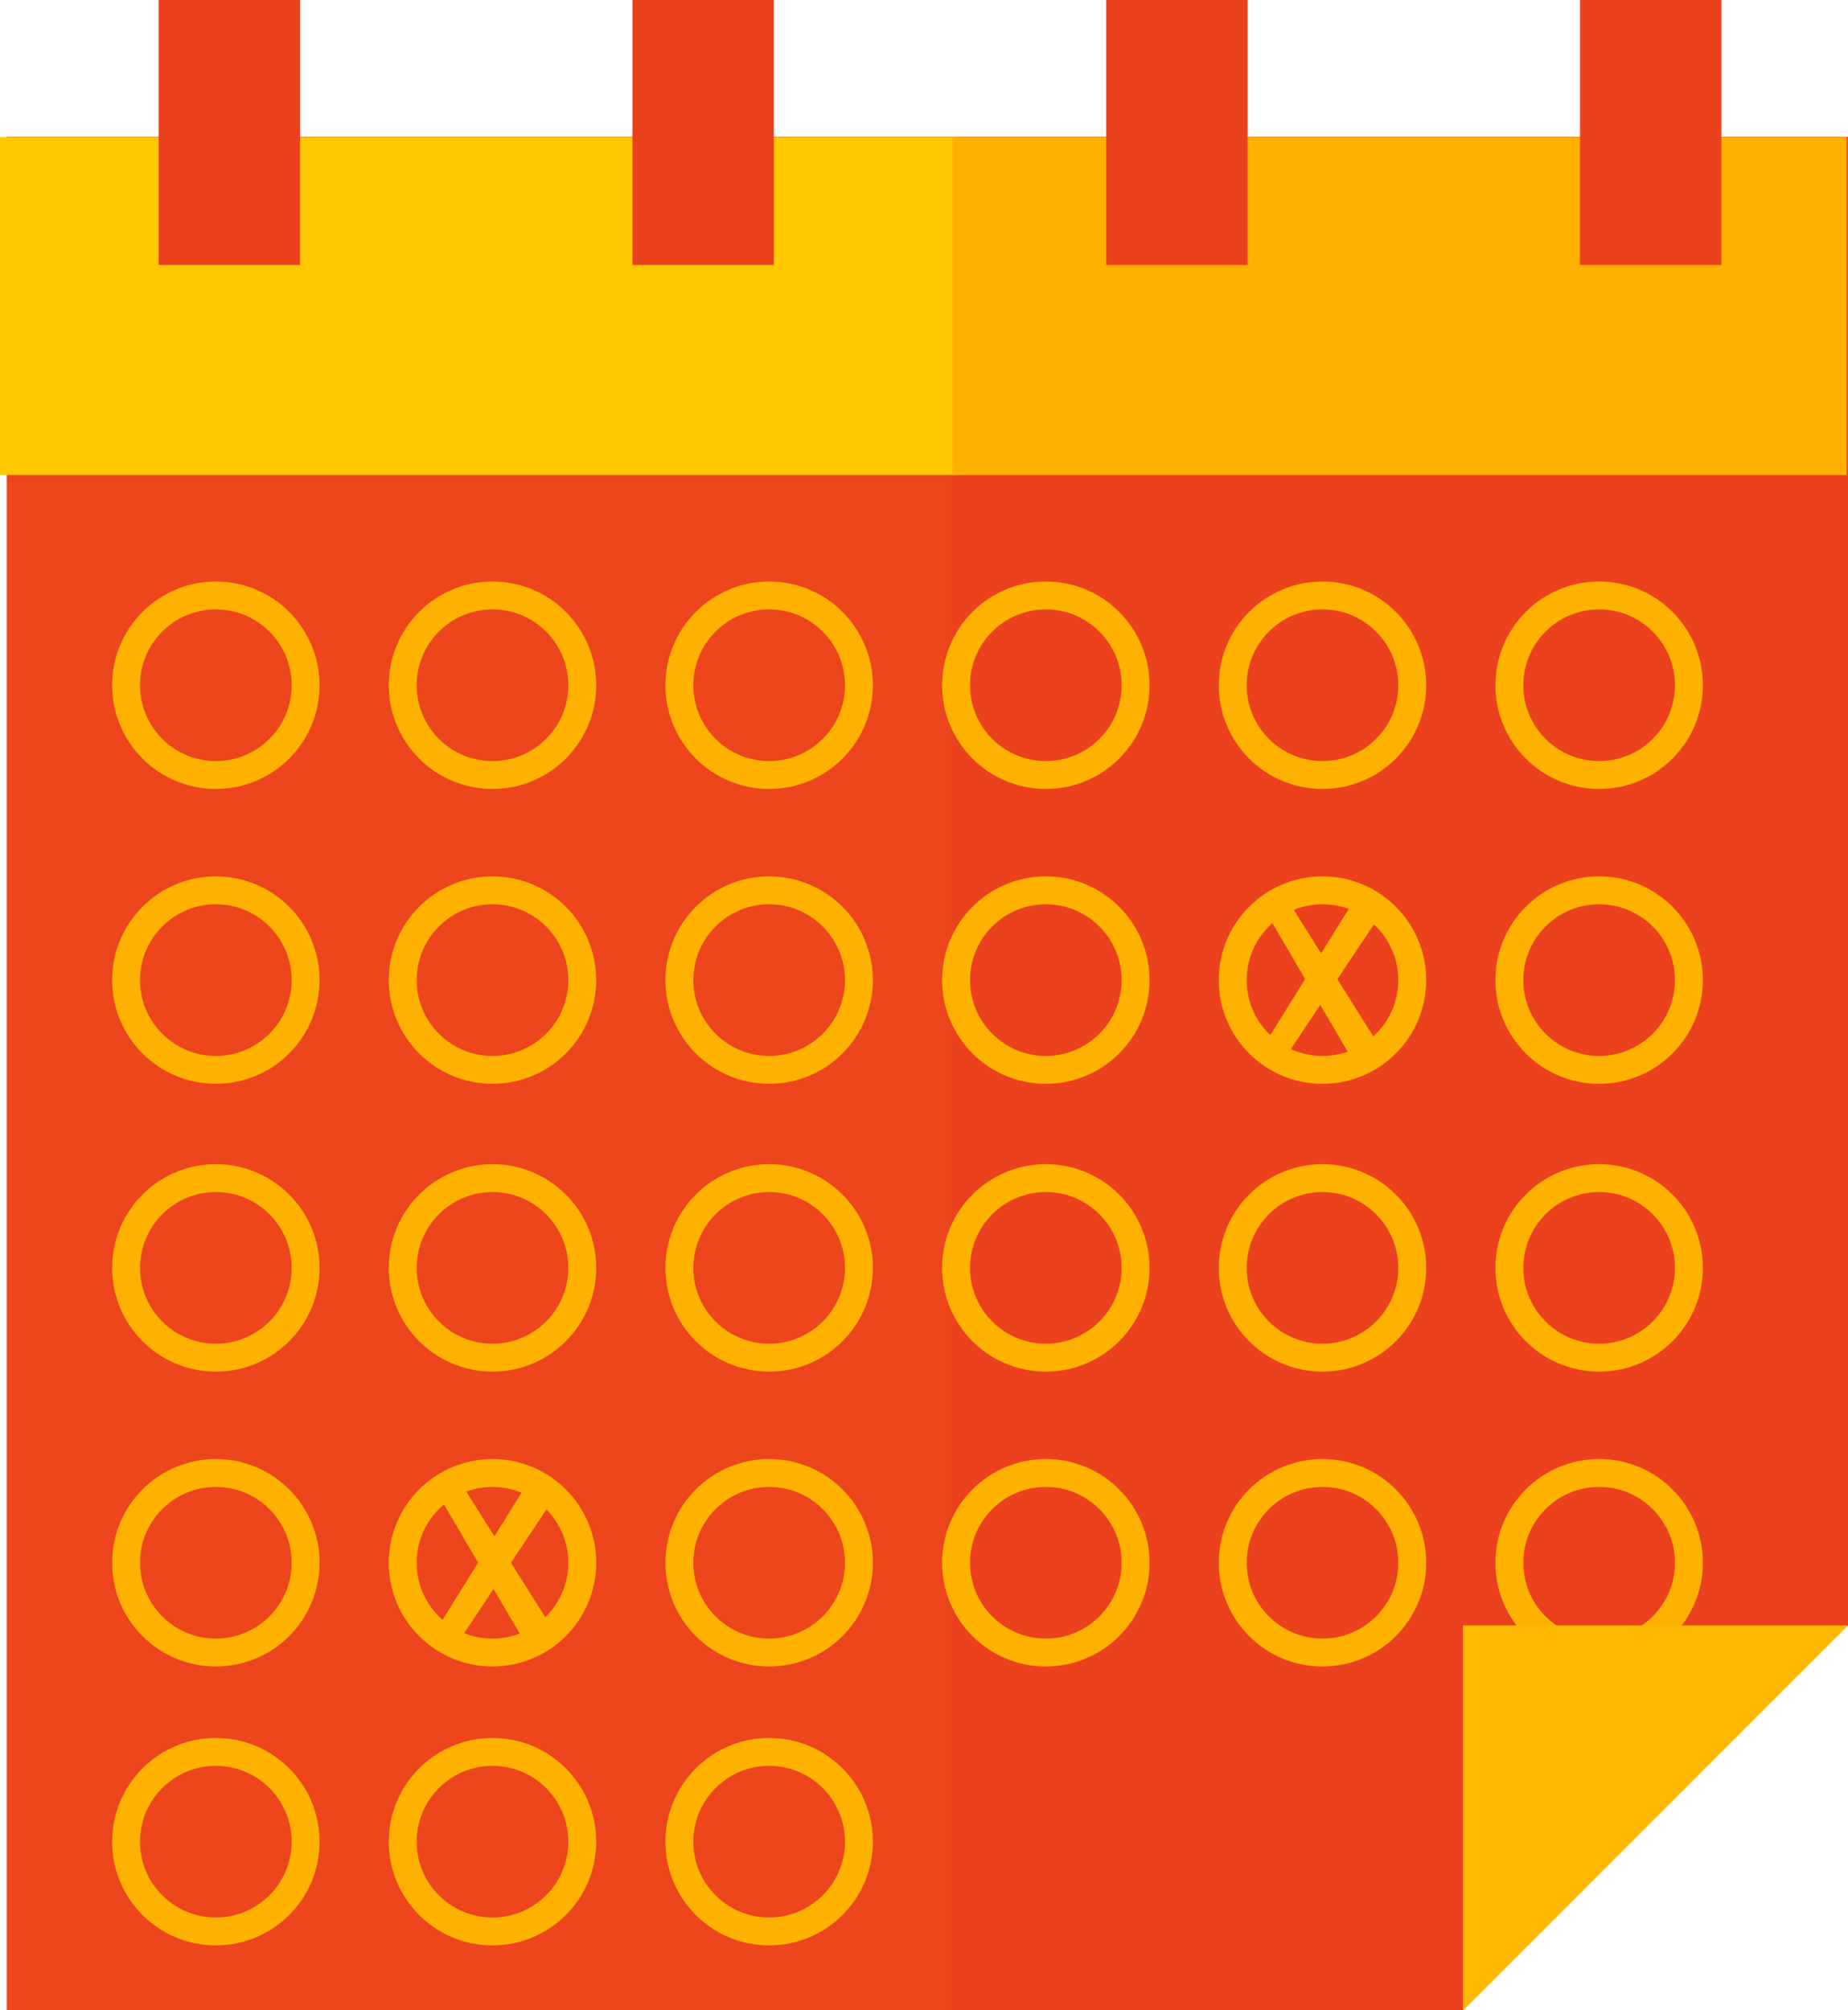
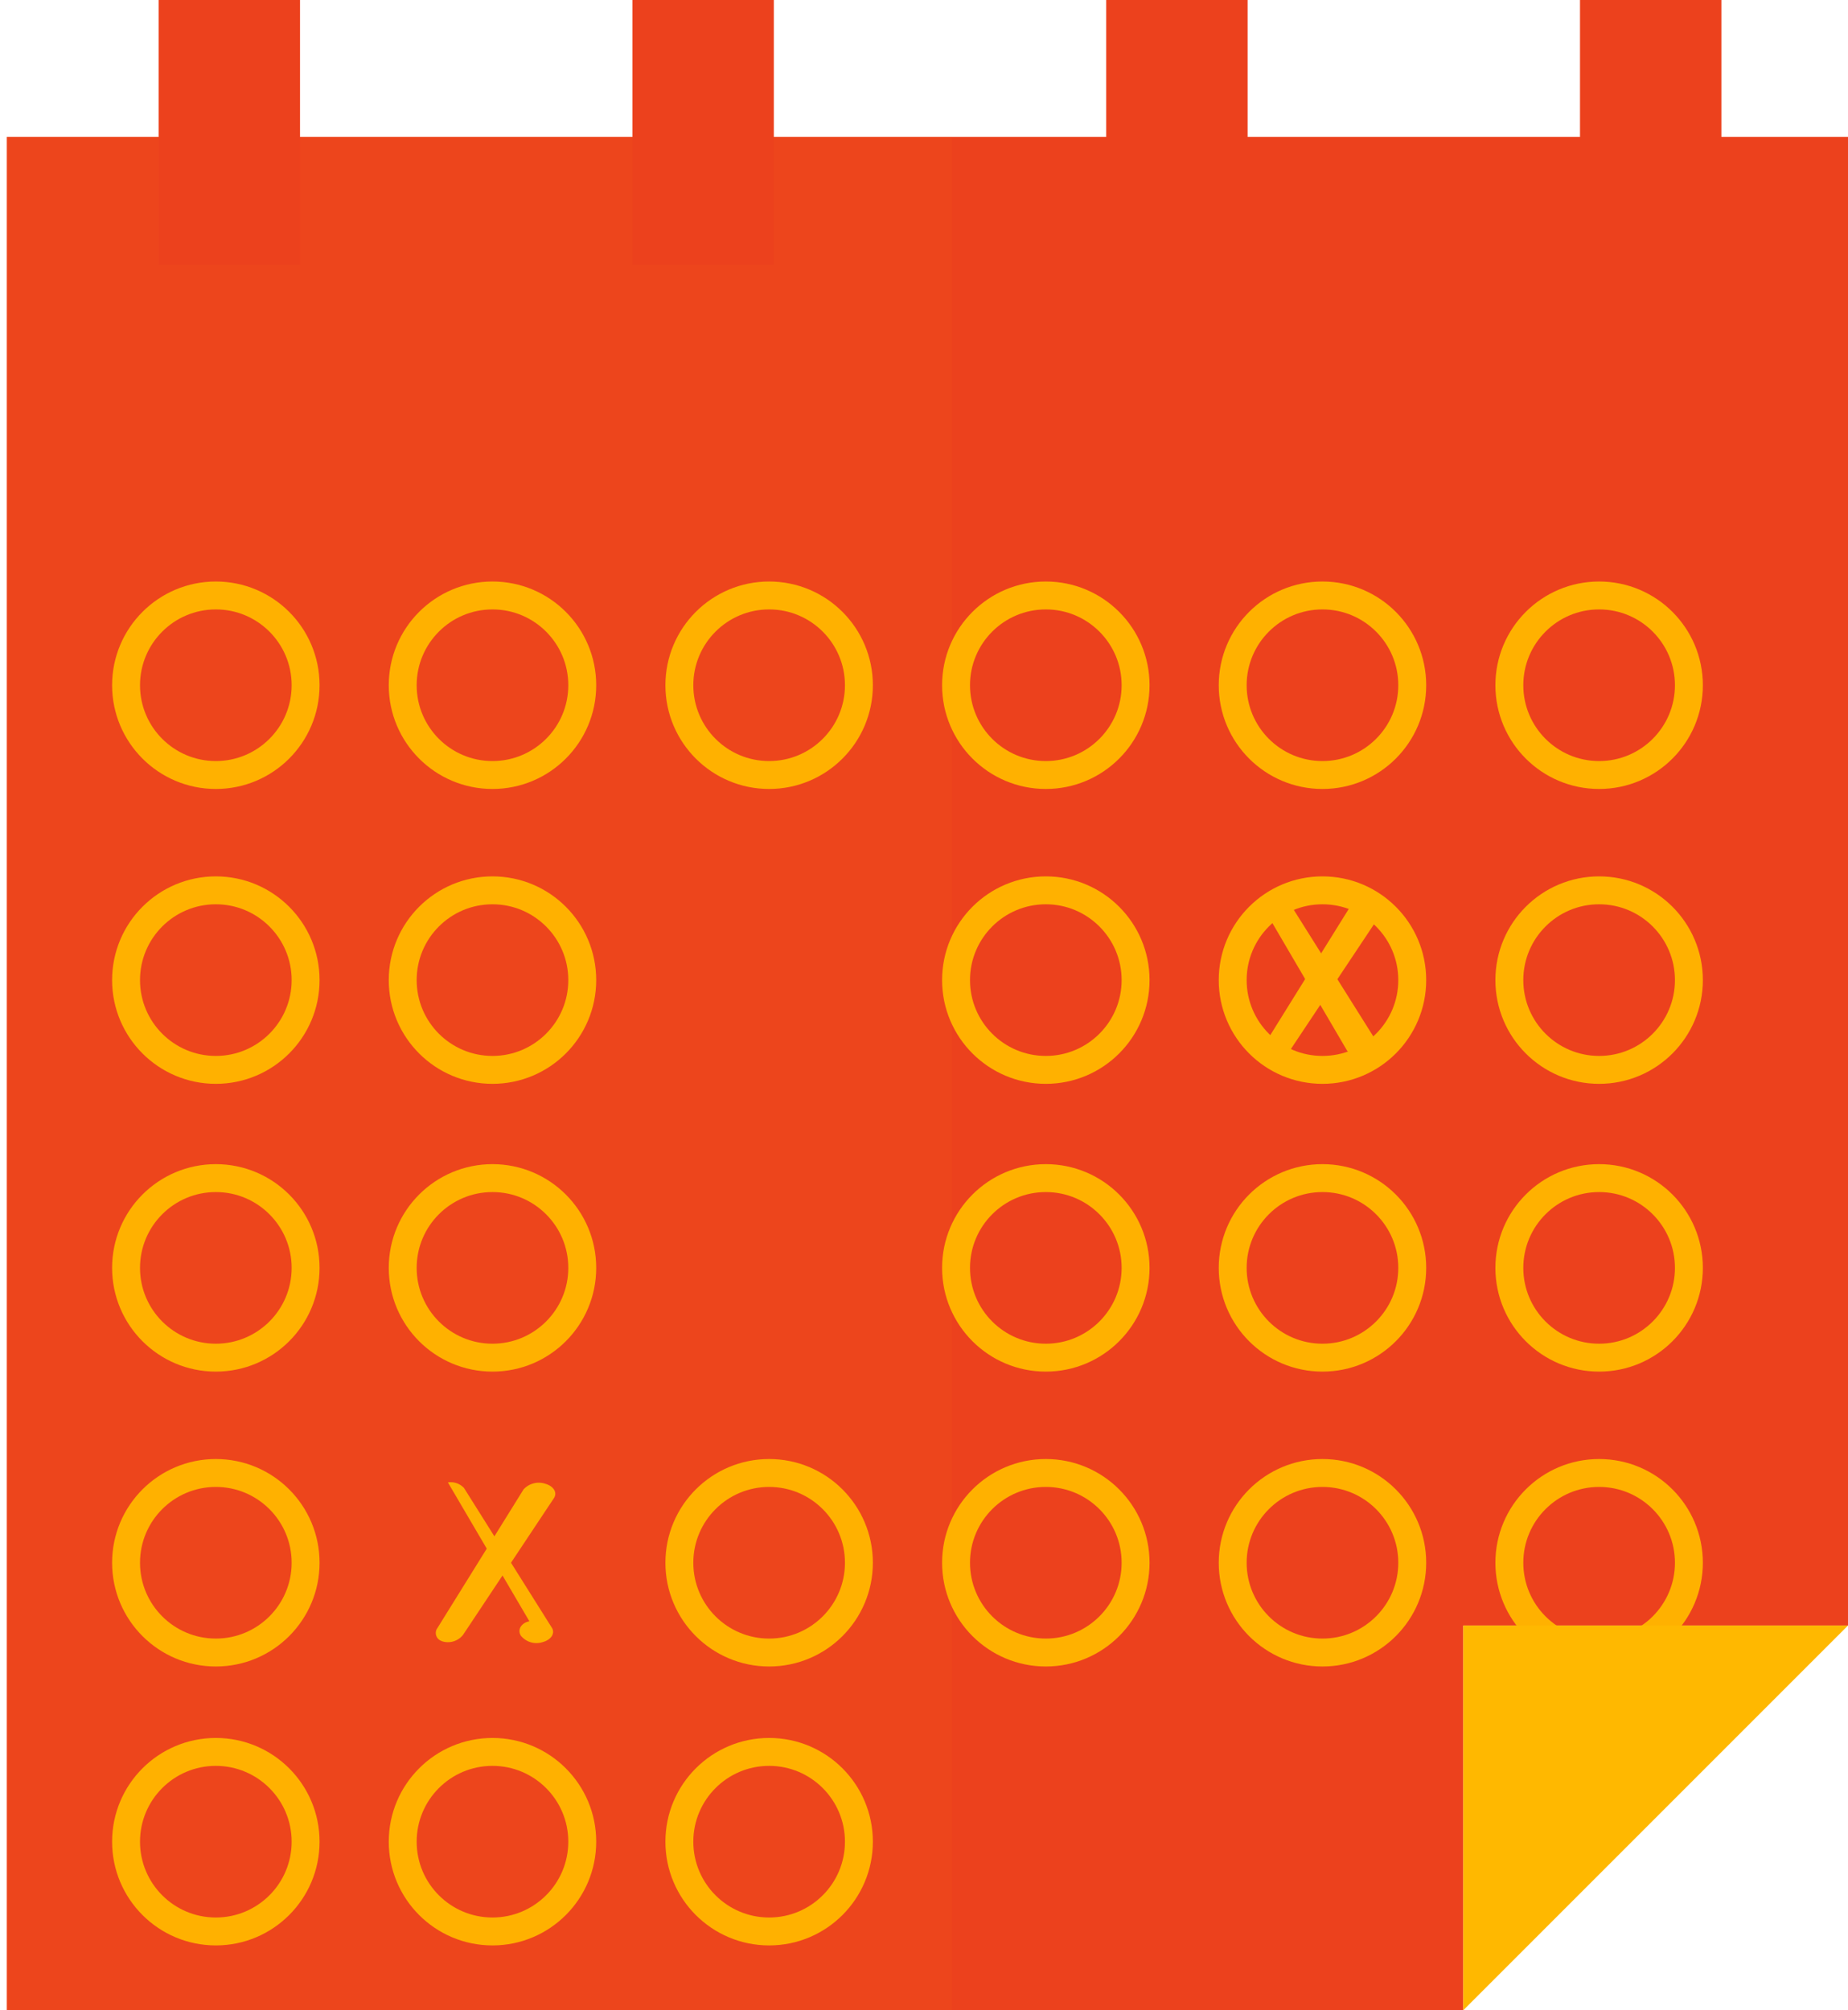
<svg xmlns="http://www.w3.org/2000/svg" id="Group_7408" data-name="Group 7408" width="66.204" height="72.015" viewBox="0 0 66.204 72.015">
  <defs>
    <clipPath id="clip-path">
      <rect id="Rectangle_1038" data-name="Rectangle 1038" width="66.204" height="72.015" fill="none" />
    </clipPath>
    <clipPath id="clip-path-3">
      <rect id="Rectangle_1029" data-name="Rectangle 1029" width="33.855" height="67.112" fill="none" />
    </clipPath>
  </defs>
  <g id="Group_7407" data-name="Group 7407" clip-path="url(#clip-path)">
    <path id="Path_11450" data-name="Path 11450" d="M.522,10.434V77.546H52.7V63.762H66.481V10.434Z" transform="translate(-0.277 -5.531)" fill="#ec411d" />
    <g id="Group_7404" data-name="Group 7404">
      <g id="Group_7403" data-name="Group 7403" clip-path="url(#clip-path)">
        <g id="Group_7402" data-name="Group 7402" transform="translate(0.245 4.902)" opacity="0.2" style="mix-blend-mode: screen;isolation: isolate">
          <g id="Group_7401" data-name="Group 7401">
            <g id="Group_7400" data-name="Group 7400" clip-path="url(#clip-path-3)">
              <rect id="Rectangle_1028" data-name="Rectangle 1028" width="33.855" height="67.112" transform="translate(0)" fill="#ef5717" />
            </g>
          </g>
        </g>
      </g>
    </g>
-     <rect id="Rectangle_1031" data-name="Rectangle 1031" width="34.277" height="12.103" transform="translate(0 4.912)" fill="#ffc800" />
-     <rect id="Rectangle_1032" data-name="Rectangle 1032" width="32.04" height="12.103" transform="translate(34.119 4.912)" fill="#ffb100" />
    <rect id="Rectangle_1033" data-name="Rectangle 1033" width="5.066" height="9.492" transform="translate(5.682 0)" fill="#ec411d" />
    <rect id="Rectangle_1034" data-name="Rectangle 1034" width="5.066" height="9.492" transform="translate(22.656 0)" fill="#ec411d" />
    <rect id="Rectangle_1035" data-name="Rectangle 1035" width="5.066" height="9.492" transform="translate(39.629 0)" fill="#ec411d" />
    <rect id="Rectangle_1036" data-name="Rectangle 1036" width="5.065" height="9.492" transform="translate(56.603 0)" fill="#ec411d" />
    <g id="Group_7406" data-name="Group 7406">
      <g id="Group_7405" data-name="Group 7405" clip-path="url(#clip-path)">
        <circle id="Ellipse_111" data-name="Ellipse 111" cx="3.216" cy="3.216" r="3.216" transform="translate(4.516 21.331)" fill="none" stroke="#ffb100" stroke-miterlimit="10" stroke-width="1" />
        <circle id="Ellipse_112" data-name="Ellipse 112" cx="3.216" cy="3.216" r="3.216" transform="translate(14.427 21.331)" fill="none" stroke="#ffb100" stroke-miterlimit="10" stroke-width="1" />
        <circle id="Ellipse_113" data-name="Ellipse 113" cx="3.216" cy="3.216" r="3.216" transform="translate(24.338 21.331)" fill="none" stroke="#ffb100" stroke-miterlimit="10" stroke-width="1" />
        <circle id="Ellipse_114" data-name="Ellipse 114" cx="3.216" cy="3.216" r="3.216" transform="translate(34.25 21.331)" fill="none" stroke="#ffb100" stroke-miterlimit="10" stroke-width="1" />
        <circle id="Ellipse_115" data-name="Ellipse 115" cx="3.216" cy="3.216" r="3.216" transform="translate(44.161 21.331)" fill="none" stroke="#ffb100" stroke-miterlimit="10" stroke-width="1" />
        <circle id="Ellipse_116" data-name="Ellipse 116" cx="3.216" cy="3.216" r="3.216" transform="translate(54.072 21.331)" fill="none" stroke="#ffb100" stroke-miterlimit="10" stroke-width="1" />
        <circle id="Ellipse_117" data-name="Ellipse 117" cx="3.216" cy="3.216" r="3.216" transform="translate(4.516 31.894)" fill="none" stroke="#ffb100" stroke-miterlimit="10" stroke-width="1" />
        <circle id="Ellipse_118" data-name="Ellipse 118" cx="3.216" cy="3.216" r="3.216" transform="translate(14.427 31.894)" fill="none" stroke="#ffb100" stroke-miterlimit="10" stroke-width="1" />
-         <circle id="Ellipse_119" data-name="Ellipse 119" cx="3.216" cy="3.216" r="3.216" transform="translate(24.338 31.894)" fill="none" stroke="#ffb100" stroke-miterlimit="10" stroke-width="1" />
        <circle id="Ellipse_120" data-name="Ellipse 120" cx="3.216" cy="3.216" r="3.216" transform="translate(34.25 31.894)" fill="none" stroke="#ffb100" stroke-miterlimit="10" stroke-width="1" />
        <circle id="Ellipse_121" data-name="Ellipse 121" cx="3.216" cy="3.216" r="3.216" transform="translate(44.161 31.894)" fill="none" stroke="#ffb100" stroke-miterlimit="10" stroke-width="1" />
        <circle id="Ellipse_122" data-name="Ellipse 122" cx="3.216" cy="3.216" r="3.216" transform="translate(54.072 31.894)" fill="none" stroke="#ffb100" stroke-miterlimit="10" stroke-width="1" />
        <circle id="Ellipse_123" data-name="Ellipse 123" cx="3.216" cy="3.216" r="3.216" transform="translate(4.516 42.203)" fill="none" stroke="#ffb100" stroke-miterlimit="10" stroke-width="1" />
        <circle id="Ellipse_124" data-name="Ellipse 124" cx="3.216" cy="3.216" r="3.216" transform="translate(14.427 42.203)" fill="none" stroke="#ffb100" stroke-miterlimit="10" stroke-width="1" />
-         <circle id="Ellipse_125" data-name="Ellipse 125" cx="3.216" cy="3.216" r="3.216" transform="translate(24.338 42.203)" fill="none" stroke="#ffb100" stroke-miterlimit="10" stroke-width="1" />
        <circle id="Ellipse_126" data-name="Ellipse 126" cx="3.216" cy="3.216" r="3.216" transform="translate(34.25 42.203)" fill="none" stroke="#ffb100" stroke-miterlimit="10" stroke-width="1" />
        <circle id="Ellipse_127" data-name="Ellipse 127" cx="3.216" cy="3.216" r="3.216" transform="translate(44.161 42.203)" fill="none" stroke="#ffb100" stroke-miterlimit="10" stroke-width="1" />
        <circle id="Ellipse_128" data-name="Ellipse 128" cx="3.216" cy="3.216" r="3.216" transform="translate(54.072 42.203)" fill="none" stroke="#ffb100" stroke-miterlimit="10" stroke-width="1" />
        <circle id="Ellipse_129" data-name="Ellipse 129" cx="3.216" cy="3.216" r="3.216" transform="translate(4.516 52.766)" fill="none" stroke="#ffb100" stroke-miterlimit="10" stroke-width="1" />
-         <circle id="Ellipse_130" data-name="Ellipse 130" cx="3.216" cy="3.216" r="3.216" transform="translate(14.427 52.766)" fill="none" stroke="#ffb100" stroke-miterlimit="10" stroke-width="1" />
        <circle id="Ellipse_131" data-name="Ellipse 131" cx="3.216" cy="3.216" r="3.216" transform="translate(24.338 52.766)" fill="none" stroke="#ffb100" stroke-miterlimit="10" stroke-width="1" />
        <circle id="Ellipse_132" data-name="Ellipse 132" cx="3.216" cy="3.216" r="3.216" transform="translate(4.516 62.758)" fill="none" stroke="#ffb100" stroke-miterlimit="10" stroke-width="1" />
        <circle id="Ellipse_133" data-name="Ellipse 133" cx="3.216" cy="3.216" r="3.216" transform="translate(14.427 62.758)" fill="none" stroke="#ffb100" stroke-miterlimit="10" stroke-width="1" />
        <circle id="Ellipse_134" data-name="Ellipse 134" cx="3.216" cy="3.216" r="3.216" transform="translate(24.338 62.758)" fill="none" stroke="#ffb100" stroke-miterlimit="10" stroke-width="1" />
        <circle id="Ellipse_135" data-name="Ellipse 135" cx="3.216" cy="3.216" r="3.216" transform="translate(34.25 52.766)" fill="none" stroke="#ffb100" stroke-miterlimit="10" stroke-width="1" />
        <circle id="Ellipse_136" data-name="Ellipse 136" cx="3.216" cy="3.216" r="3.216" transform="translate(44.161 52.766)" fill="none" stroke="#ffb100" stroke-miterlimit="10" stroke-width="1" />
        <circle id="Ellipse_137" data-name="Ellipse 137" cx="3.216" cy="3.216" r="3.216" transform="translate(54.072 52.766)" fill="none" stroke="#ffb100" stroke-miterlimit="10" stroke-width="1" />
        <path id="Path_11451" data-name="Path 11451" d="M111.559,137.708V123.924h13.784Z" transform="translate(-59.139 -65.694)" fill="#ffb800" />
        <path id="Path_11452" data-name="Path 11452" d="M96.566,74.223a.3.3,0,0,1-.187-.4l3.047-4.9a.723.723,0,0,1,.766-.2c.294.086.427.313.3.508L97.316,74a.674.674,0,0,1-.75.223" transform="translate(-51.078 -36.41)" fill="#ffb100" />
        <path id="Path_11453" data-name="Path 11453" d="M96.869,68.637a.635.635,0,0,1,.563.2l3.078,4.9c.116.2-.033.422-.331.5a.7.7,0,0,1-.752-.219l-2.849-4.864c-.152-.23.038-.466.292-.509" transform="translate(-51.168 -36.381)" fill="#ffb100" />
        <path id="Path_11454" data-name="Path 11454" d="M33.439,118.714a.305.305,0,0,1-.191-.413l3.119-5.021a.74.74,0,0,1,.784-.2c.3.088.437.32.3.52l-3.249,4.888a.689.689,0,0,1-.767.228" transform="translate(-17.611 -59.926)" fill="#ffb100" />
-         <path id="Path_11455" data-name="Path 11455" d="M33.749,113a.653.653,0,0,1,.577.2l3.151,5.012c.118.2-.034.431-.339.51a.719.719,0,0,1-.77-.225l-2.917-4.978c-.156-.235.039-.477.3-.522" transform="translate(-17.703 -59.896)" fill="#ffb100" />
+         <path id="Path_11455" data-name="Path 11455" d="M33.749,113a.653.653,0,0,1,.577.2l3.151,5.012c.118.2-.034.431-.339.51a.719.719,0,0,1-.77-.225c-.156-.235.039-.477.3-.522" transform="translate(-17.703 -59.896)" fill="#ffb100" />
      </g>
    </g>
  </g>
</svg>